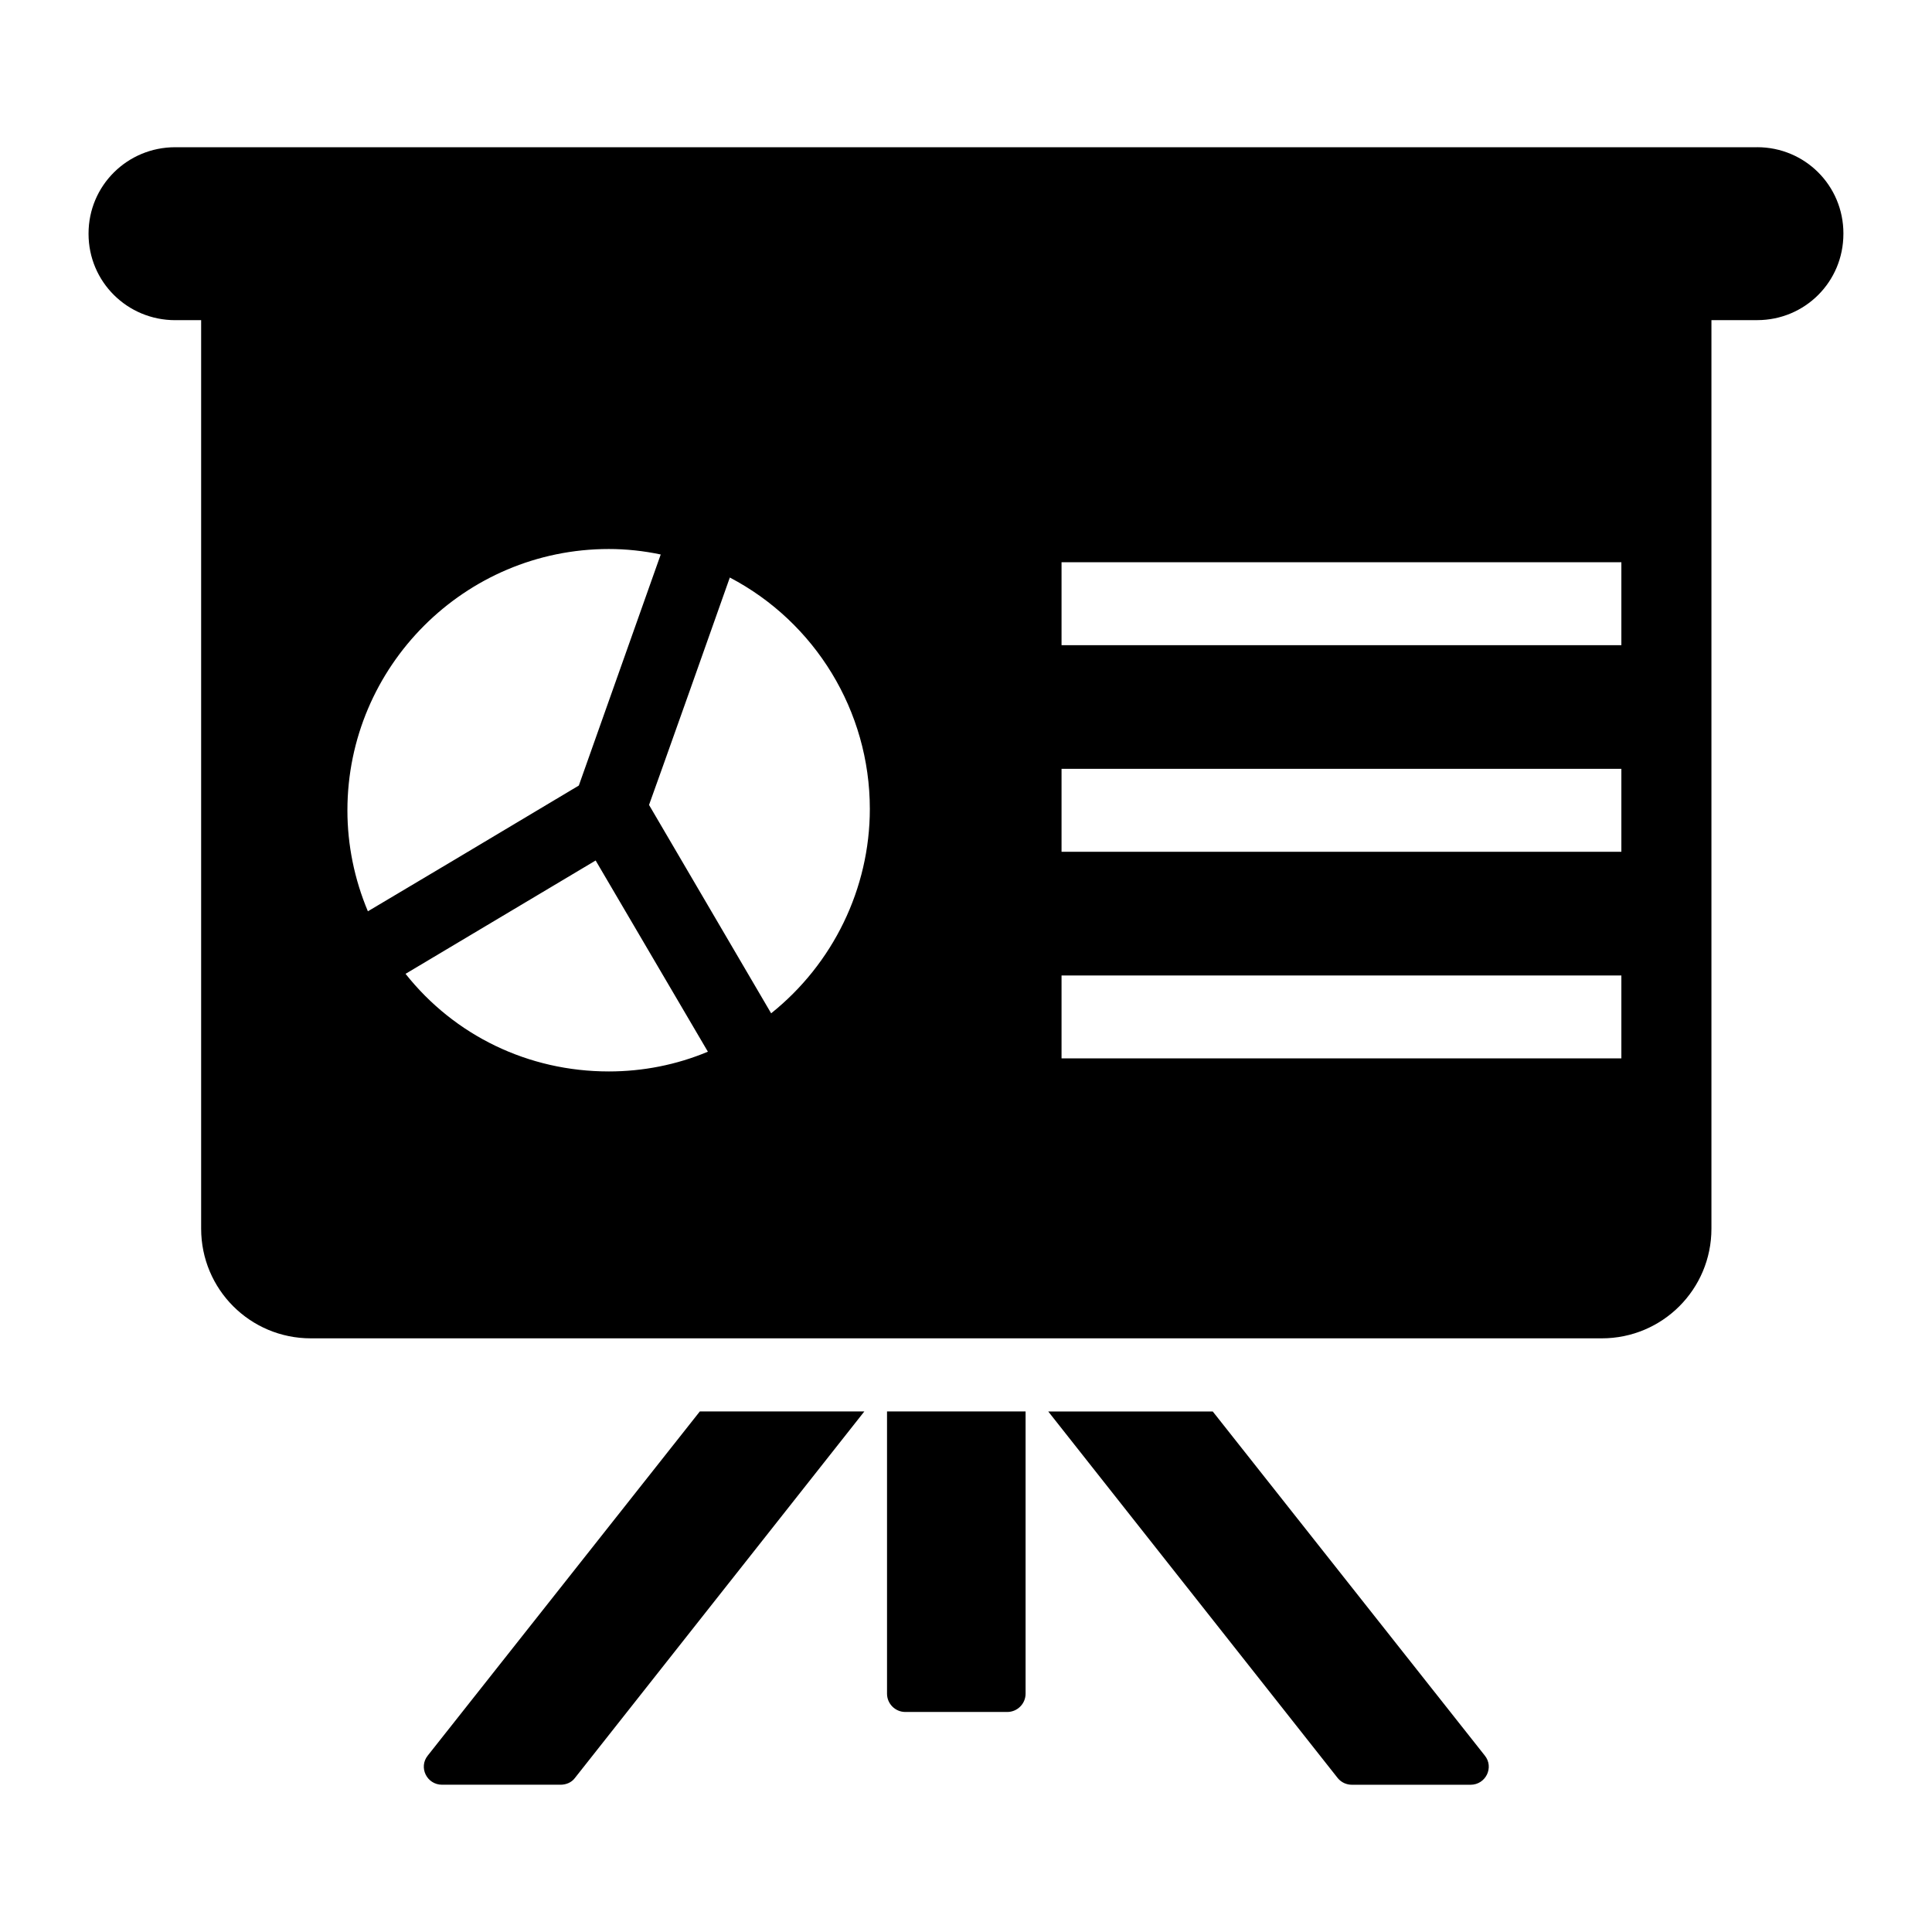
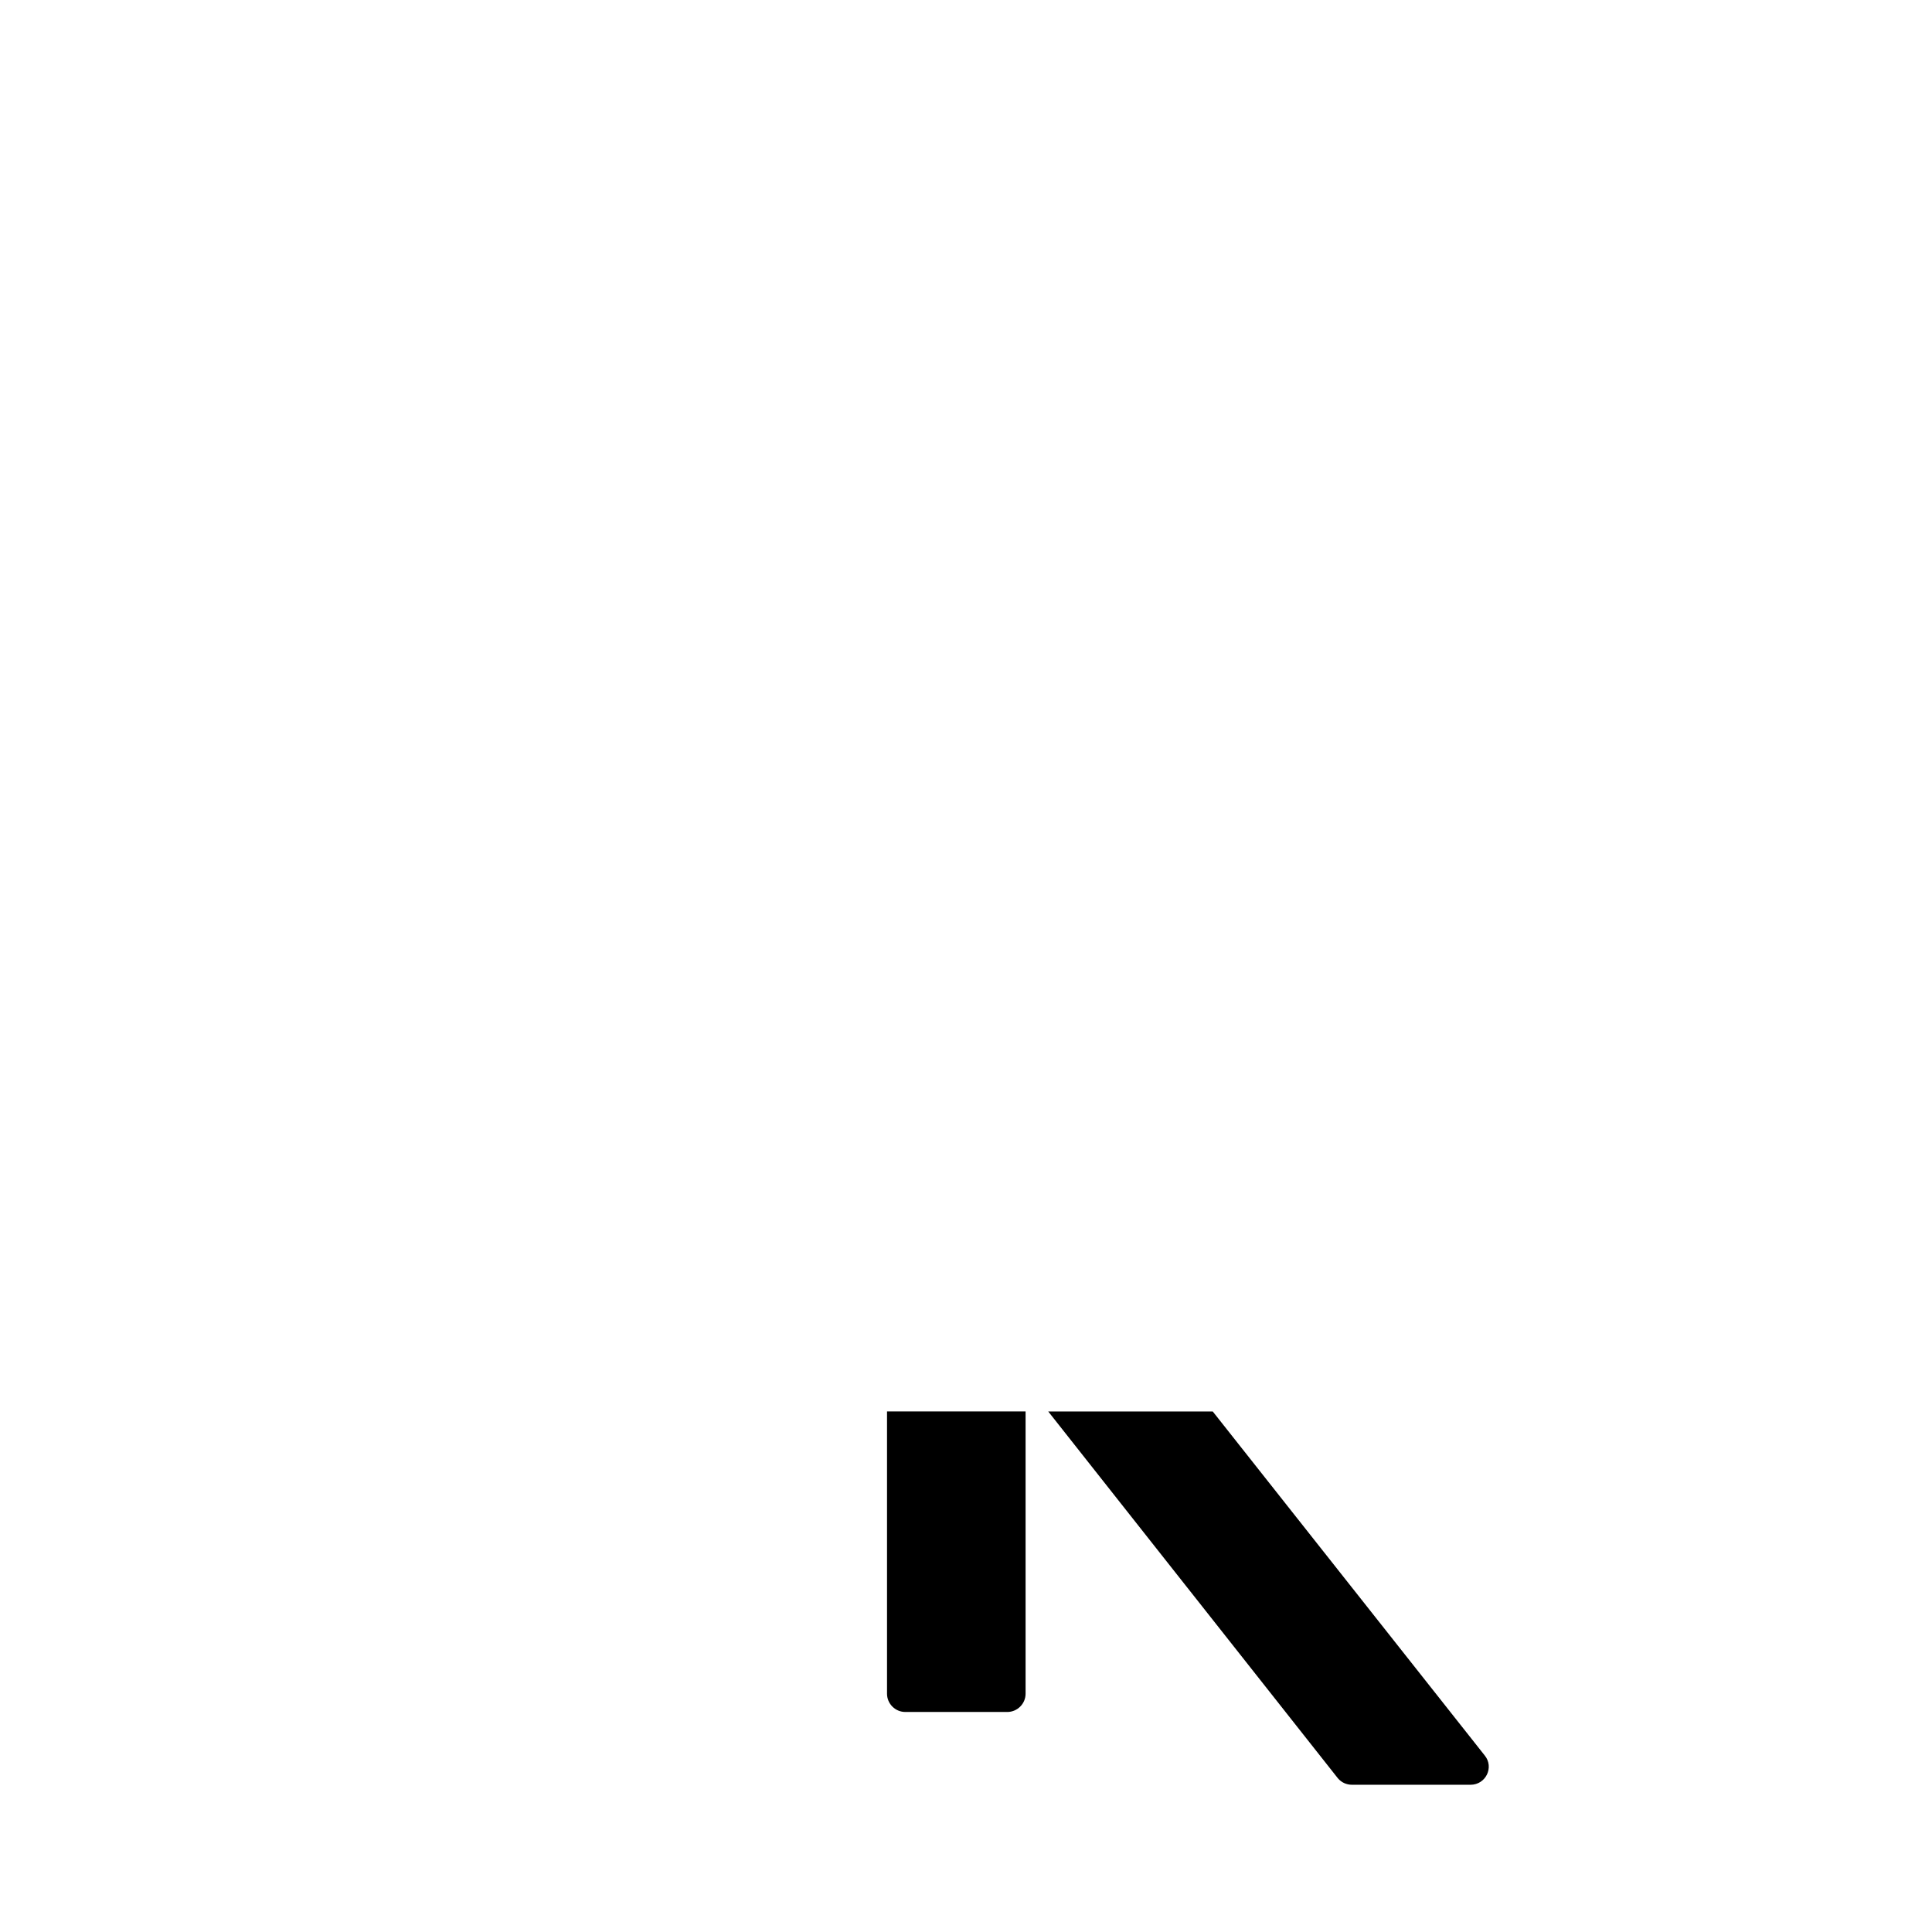
<svg xmlns="http://www.w3.org/2000/svg" fill="#000000" width="800px" height="800px" version="1.1" viewBox="144 144 512 512">
  <g>
-     <path d="m329.46 518.05h43.598l-76.734 97.176c-0.871 1.164-2.324 1.746-3.777 1.746h-31.391c-4.07 0-6.297-4.652-3.777-7.75z" />
    <path d="m379.07 518.05h36.719v74.797c0 2.715-2.231 4.844-4.844 4.844h-27.031c-2.617 0-4.844-2.133-4.844-4.844z" />
    <path d="m533.7 616.98h-31.391c-1.453 0-2.809-0.582-3.777-1.746l-76.738-97.176h43.598l72.082 91.168c2.523 3.102 0.293 7.754-3.773 7.754z" />
-     <path d="m573.68 424.48h-148.36v-21.973h148.36zm0-54.754h-148.36v-21.973h148.36zm0-54.75h-148.36v-21.973h148.36zm35.977-131.96h-419.23c-12.691 0-22.961 10.176-22.961 22.867v0.098c0 12.691 10.27 22.867 22.961 22.867h6.879v240.76c0 16.082 12.984 29.066 29.066 29.066h342.11c16.082 0 29.066-12.984 29.066-29.066v-240.77h12.109c12.691 0 22.863-10.172 22.863-22.867l0.004-0.094c0-12.691-10.176-22.867-22.867-22.867zm-373.59 175.75c0-38.172 31.102-69.273 69.273-69.273 4.555 0 9.203 0.484 13.758 1.453l-21.703 61.23-32.941 19.668-22.961 13.66c-3.586-8.523-5.426-17.633-5.426-26.738zm69.273 69.176c-21.316 0-40.887-9.496-53.867-25.867l50.379-30.035 29.746 50.672c-8.332 3.488-17.246 5.231-26.258 5.231zm43.02-15.402-32.359-55.227c1.258-3.391 20.25-56.871 21.41-60.262 22.574 11.816 37.105 35.363 37.105 61.328 0 21.121-9.785 41.078-26.156 54.16z" />
  </g>
</svg>